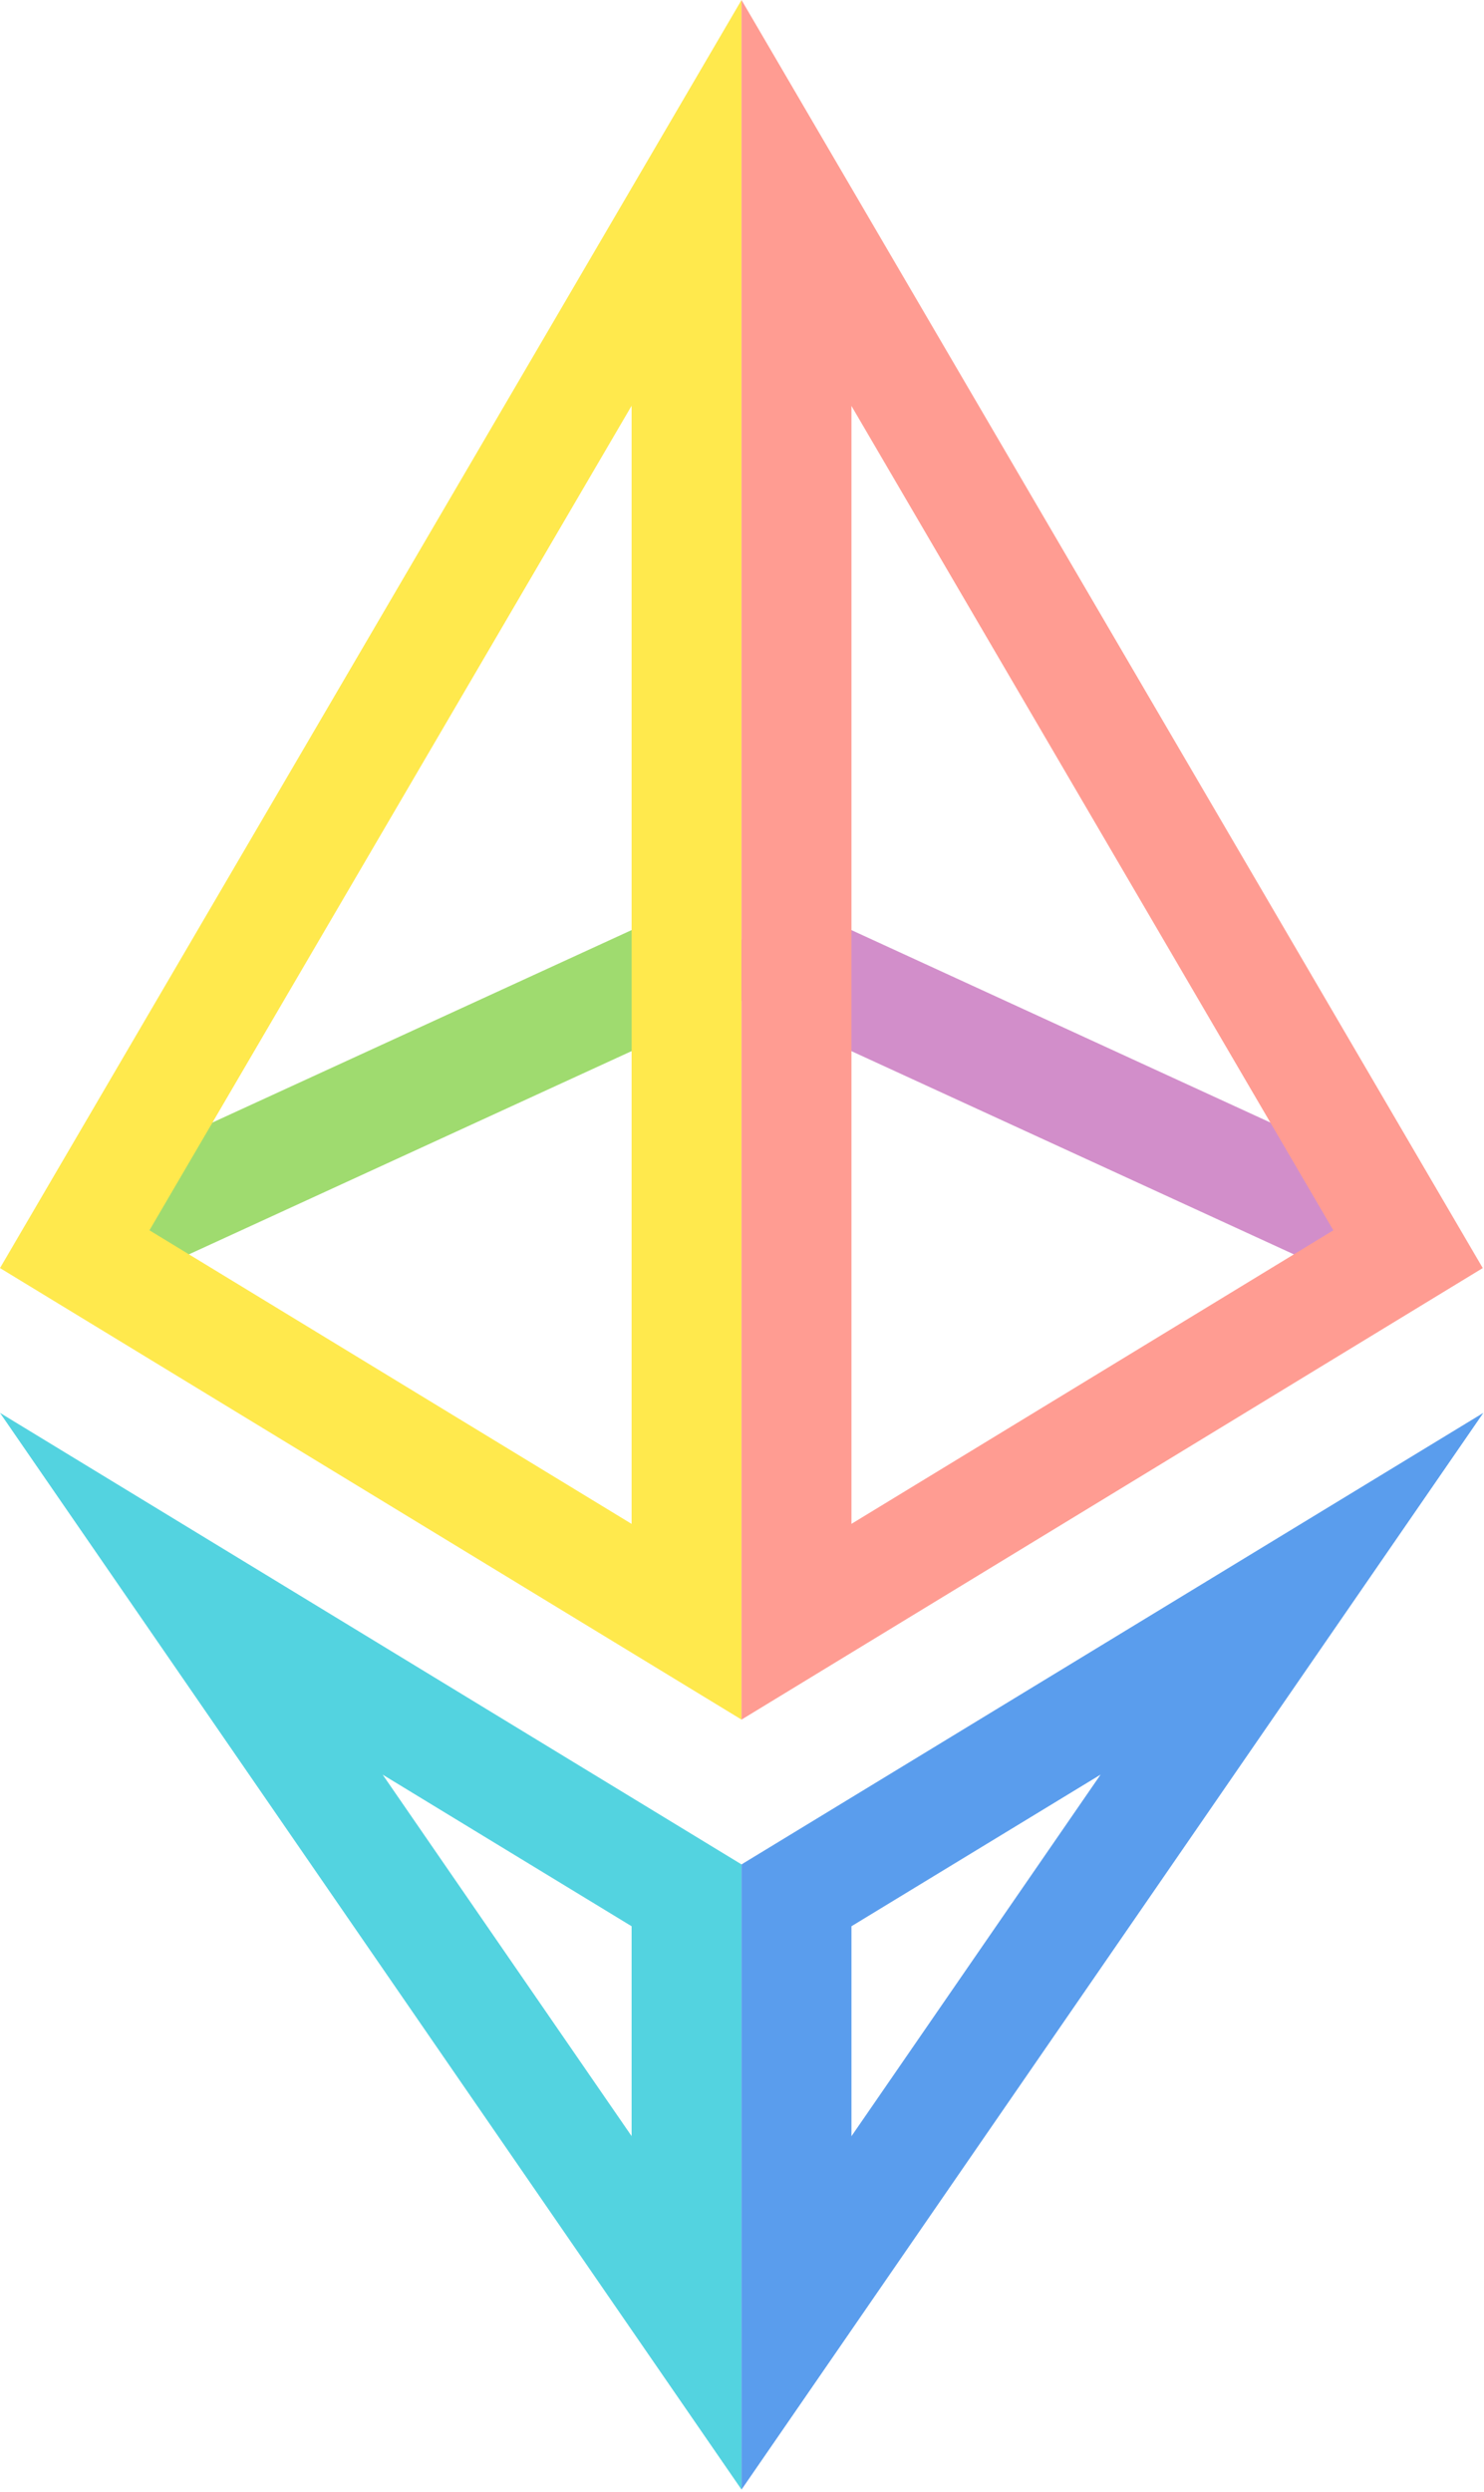
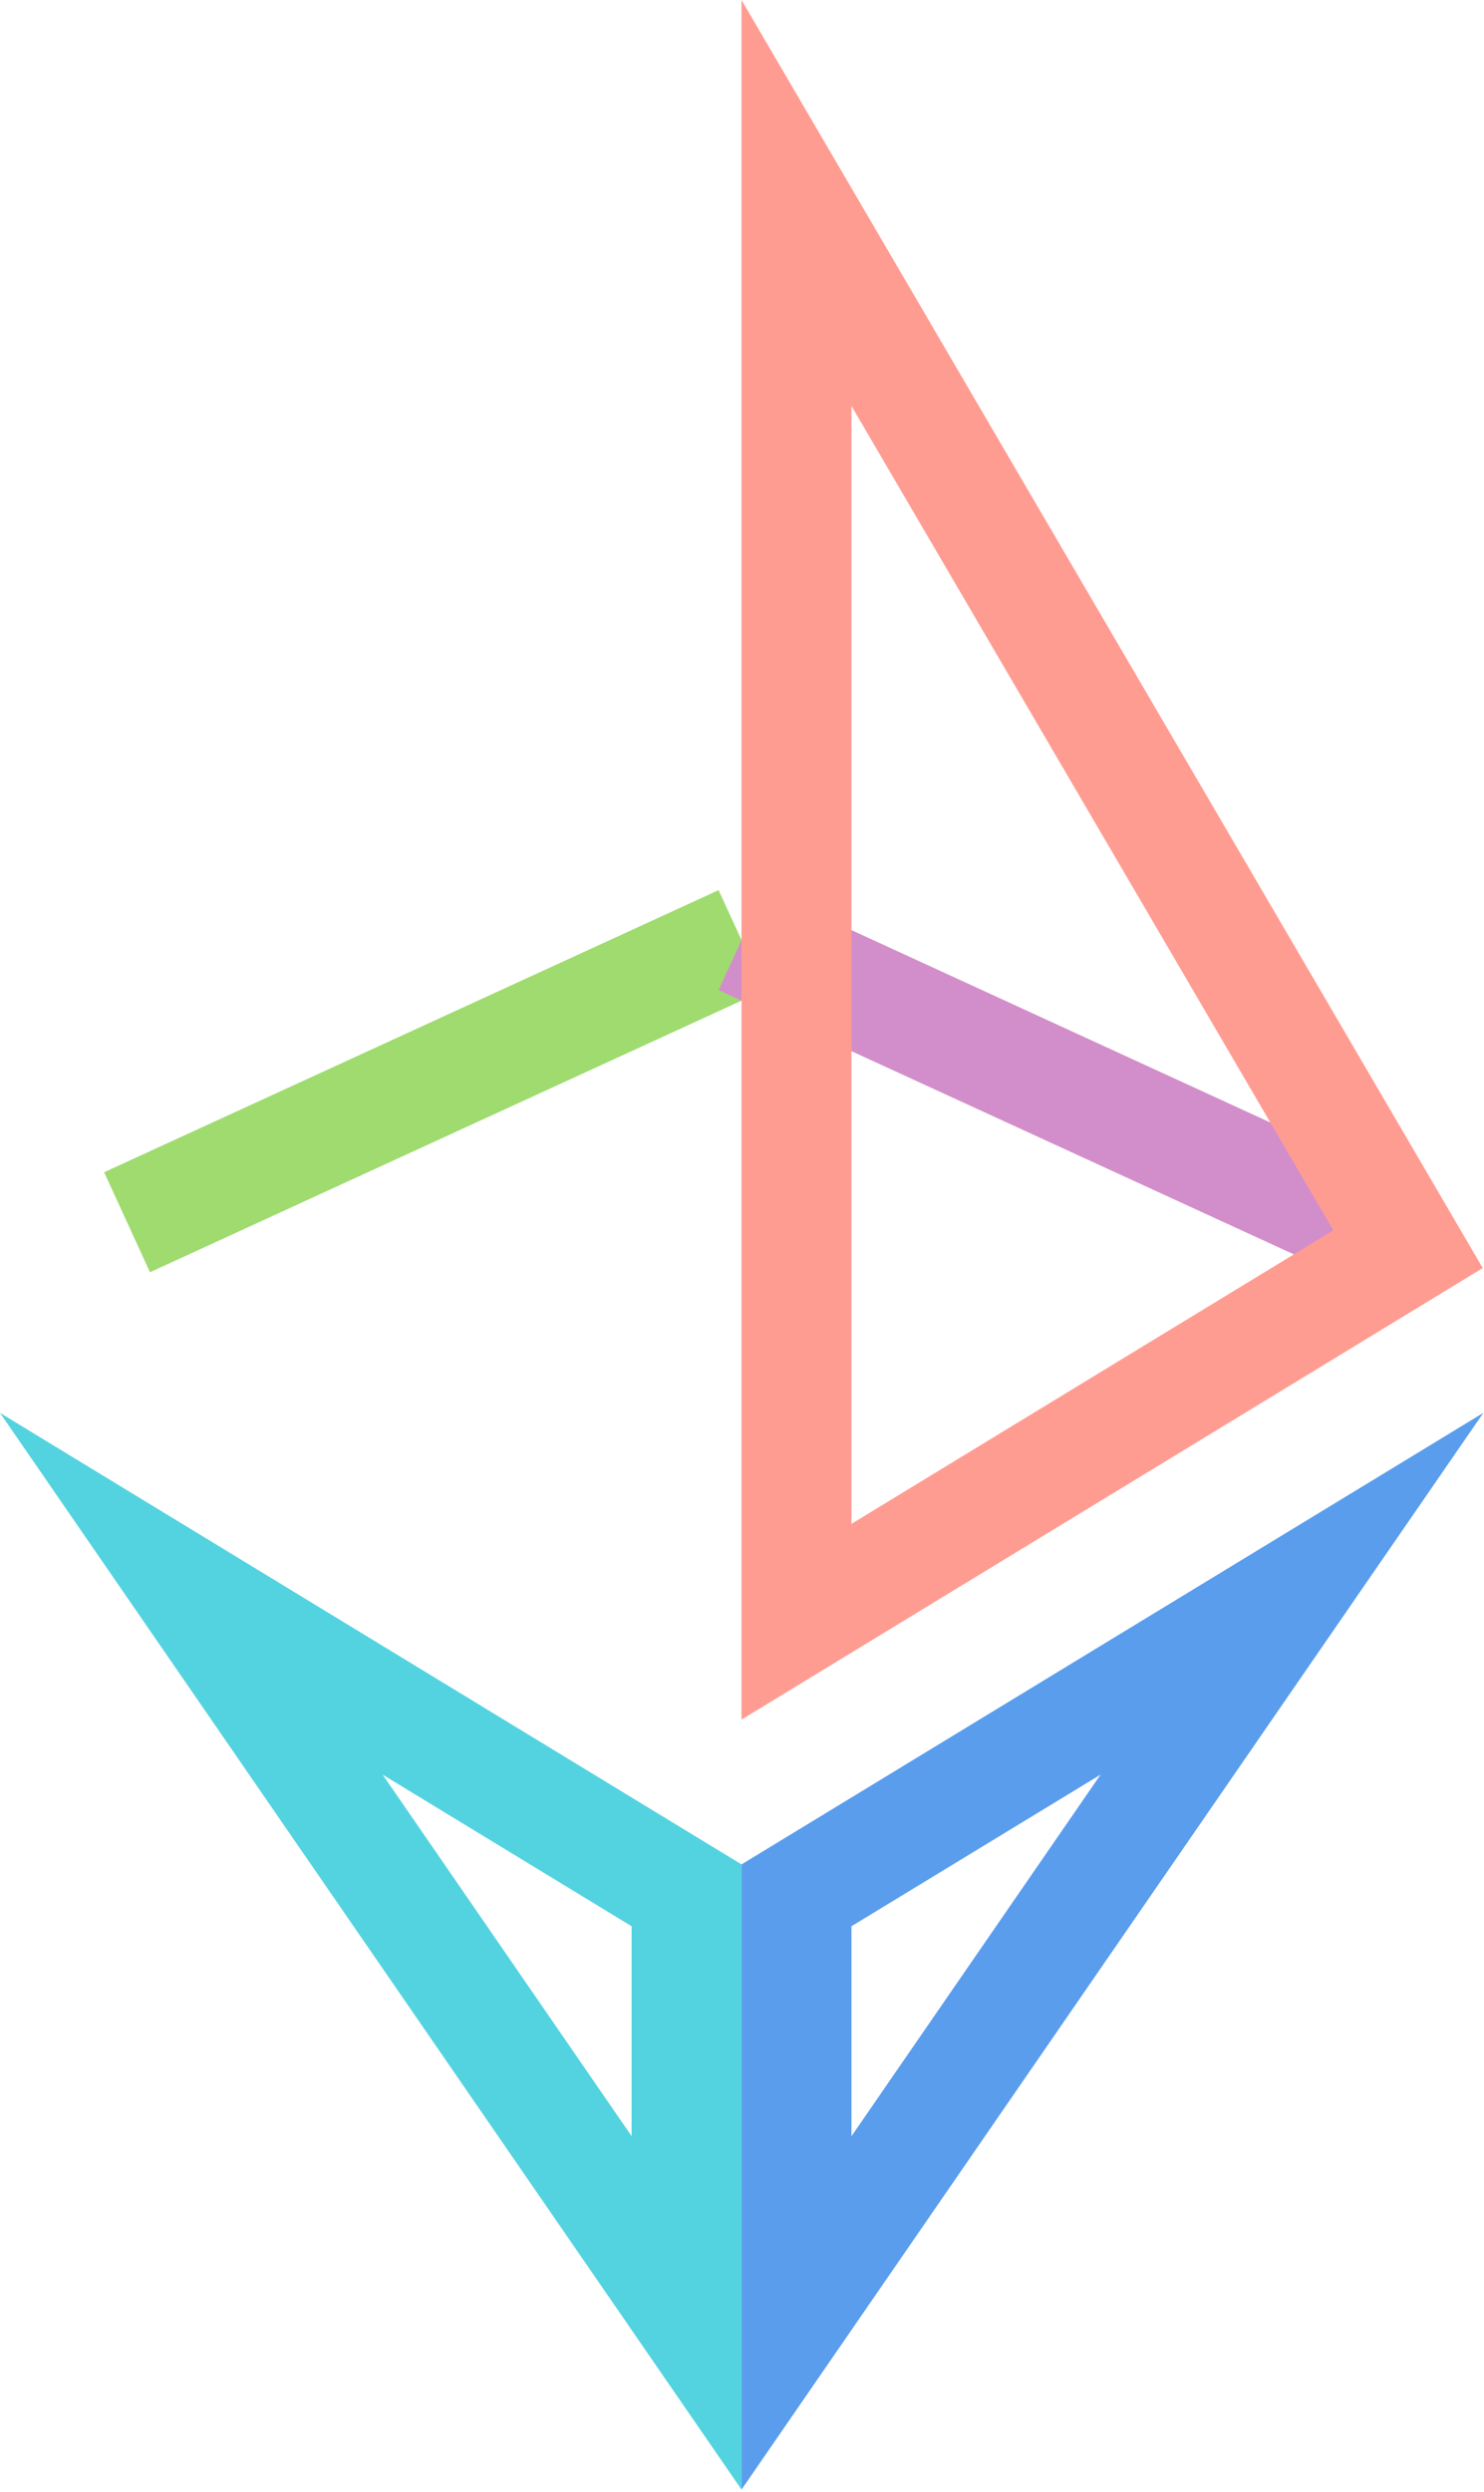
<svg xmlns="http://www.w3.org/2000/svg" width="351" height="589" viewBox="0 0 351 589" fill="none">
  <path fill-rule="evenodd" clip-rule="evenodd" d="M24.633 277.058L169.966 210.383L180.808 234.015L35.474 300.689L24.633 277.058Z" fill="#9FDB6F" />
  <path fill-rule="evenodd" clip-rule="evenodd" d="M180.809 210.385L326.073 277.06L315.227 300.689L169.963 234.015L180.809 210.385Z" fill="#D28ECA" />
-   <path fill-rule="evenodd" clip-rule="evenodd" d="M175.387 406.425V0L0 299.706L175.387 406.425ZM149.387 360.17V95.908L35.348 290.78L149.387 360.17Z" fill="#FFE94D" />
  <path fill-rule="evenodd" clip-rule="evenodd" d="M175.387 406.425L350.705 299.706L175.387 0V406.425ZM201.387 95.94V360.16L315.363 290.782L201.387 95.94Z" fill="#FF9C92" />
  <path fill-rule="evenodd" clip-rule="evenodd" d="M175.387 588.407V440.648L0 333.93L175.387 588.407ZM149.387 504.866V455.263L90.509 419.437L149.387 504.866Z" fill="#53D3E0" />
  <path fill-rule="evenodd" clip-rule="evenodd" d="M175.387 588.407L350.843 333.93L175.387 440.648V588.407ZM260.316 419.423L201.387 455.266V504.893L260.316 419.423Z" fill="#5A9DED" />
</svg>